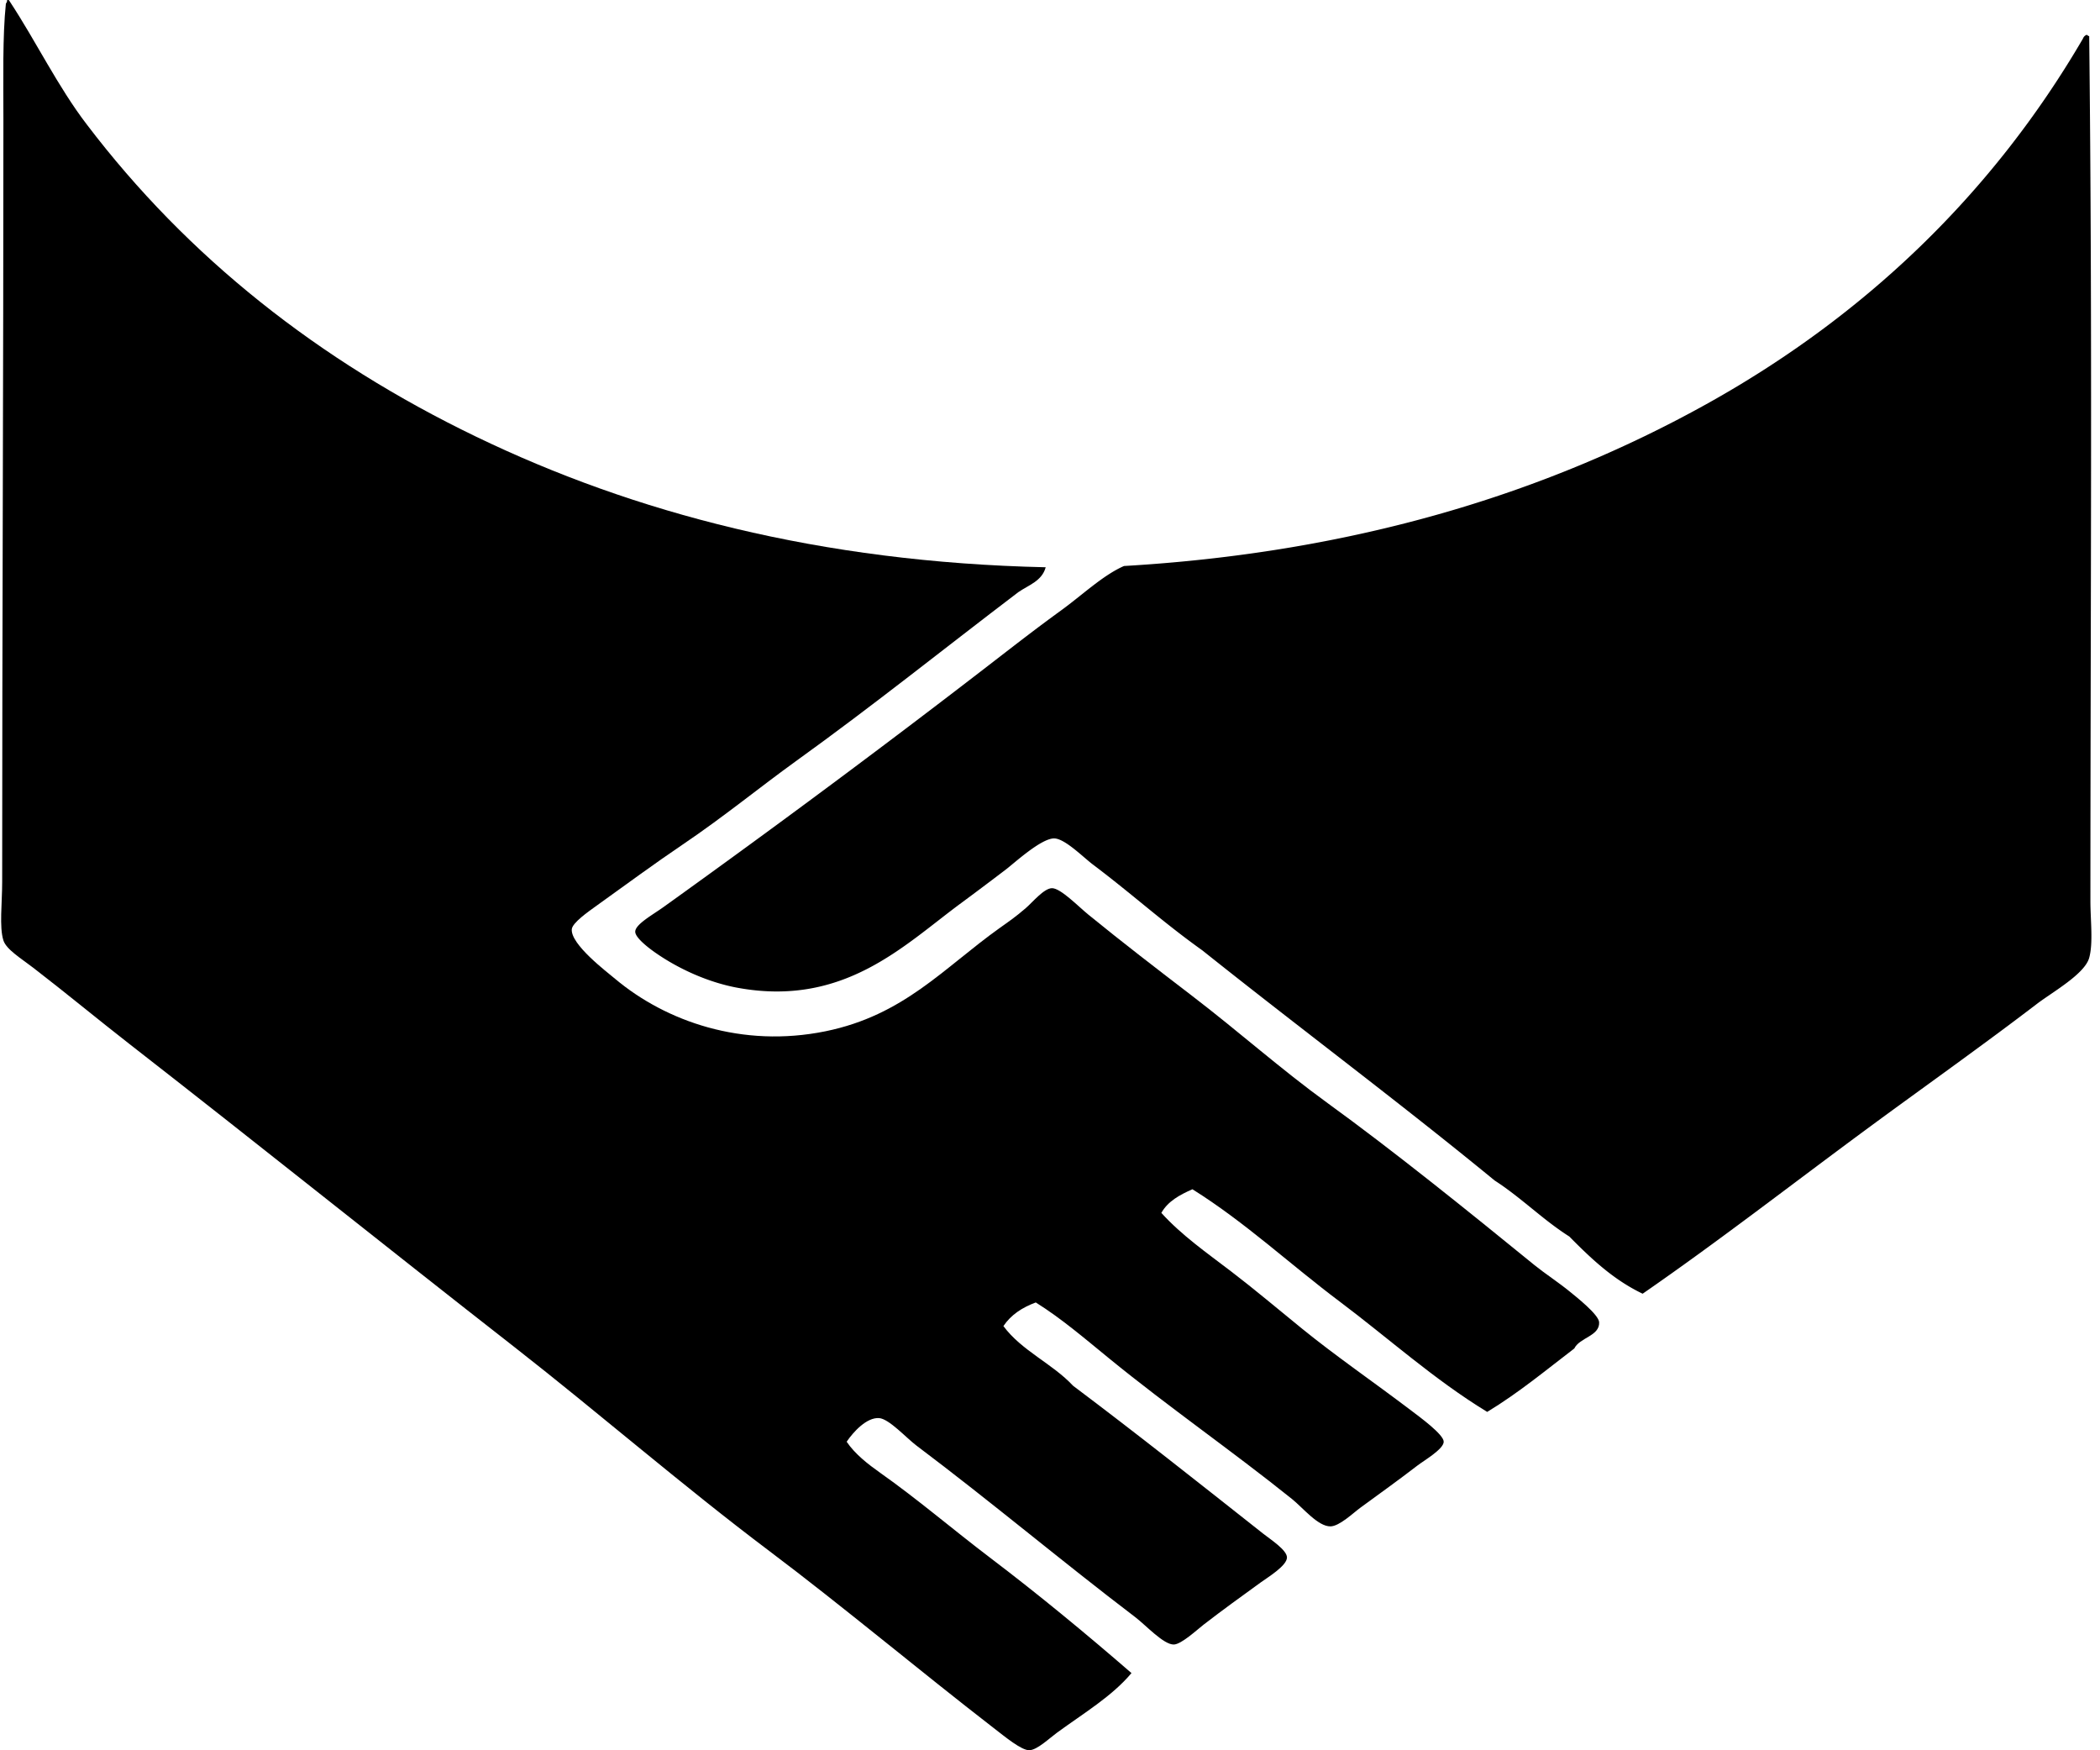
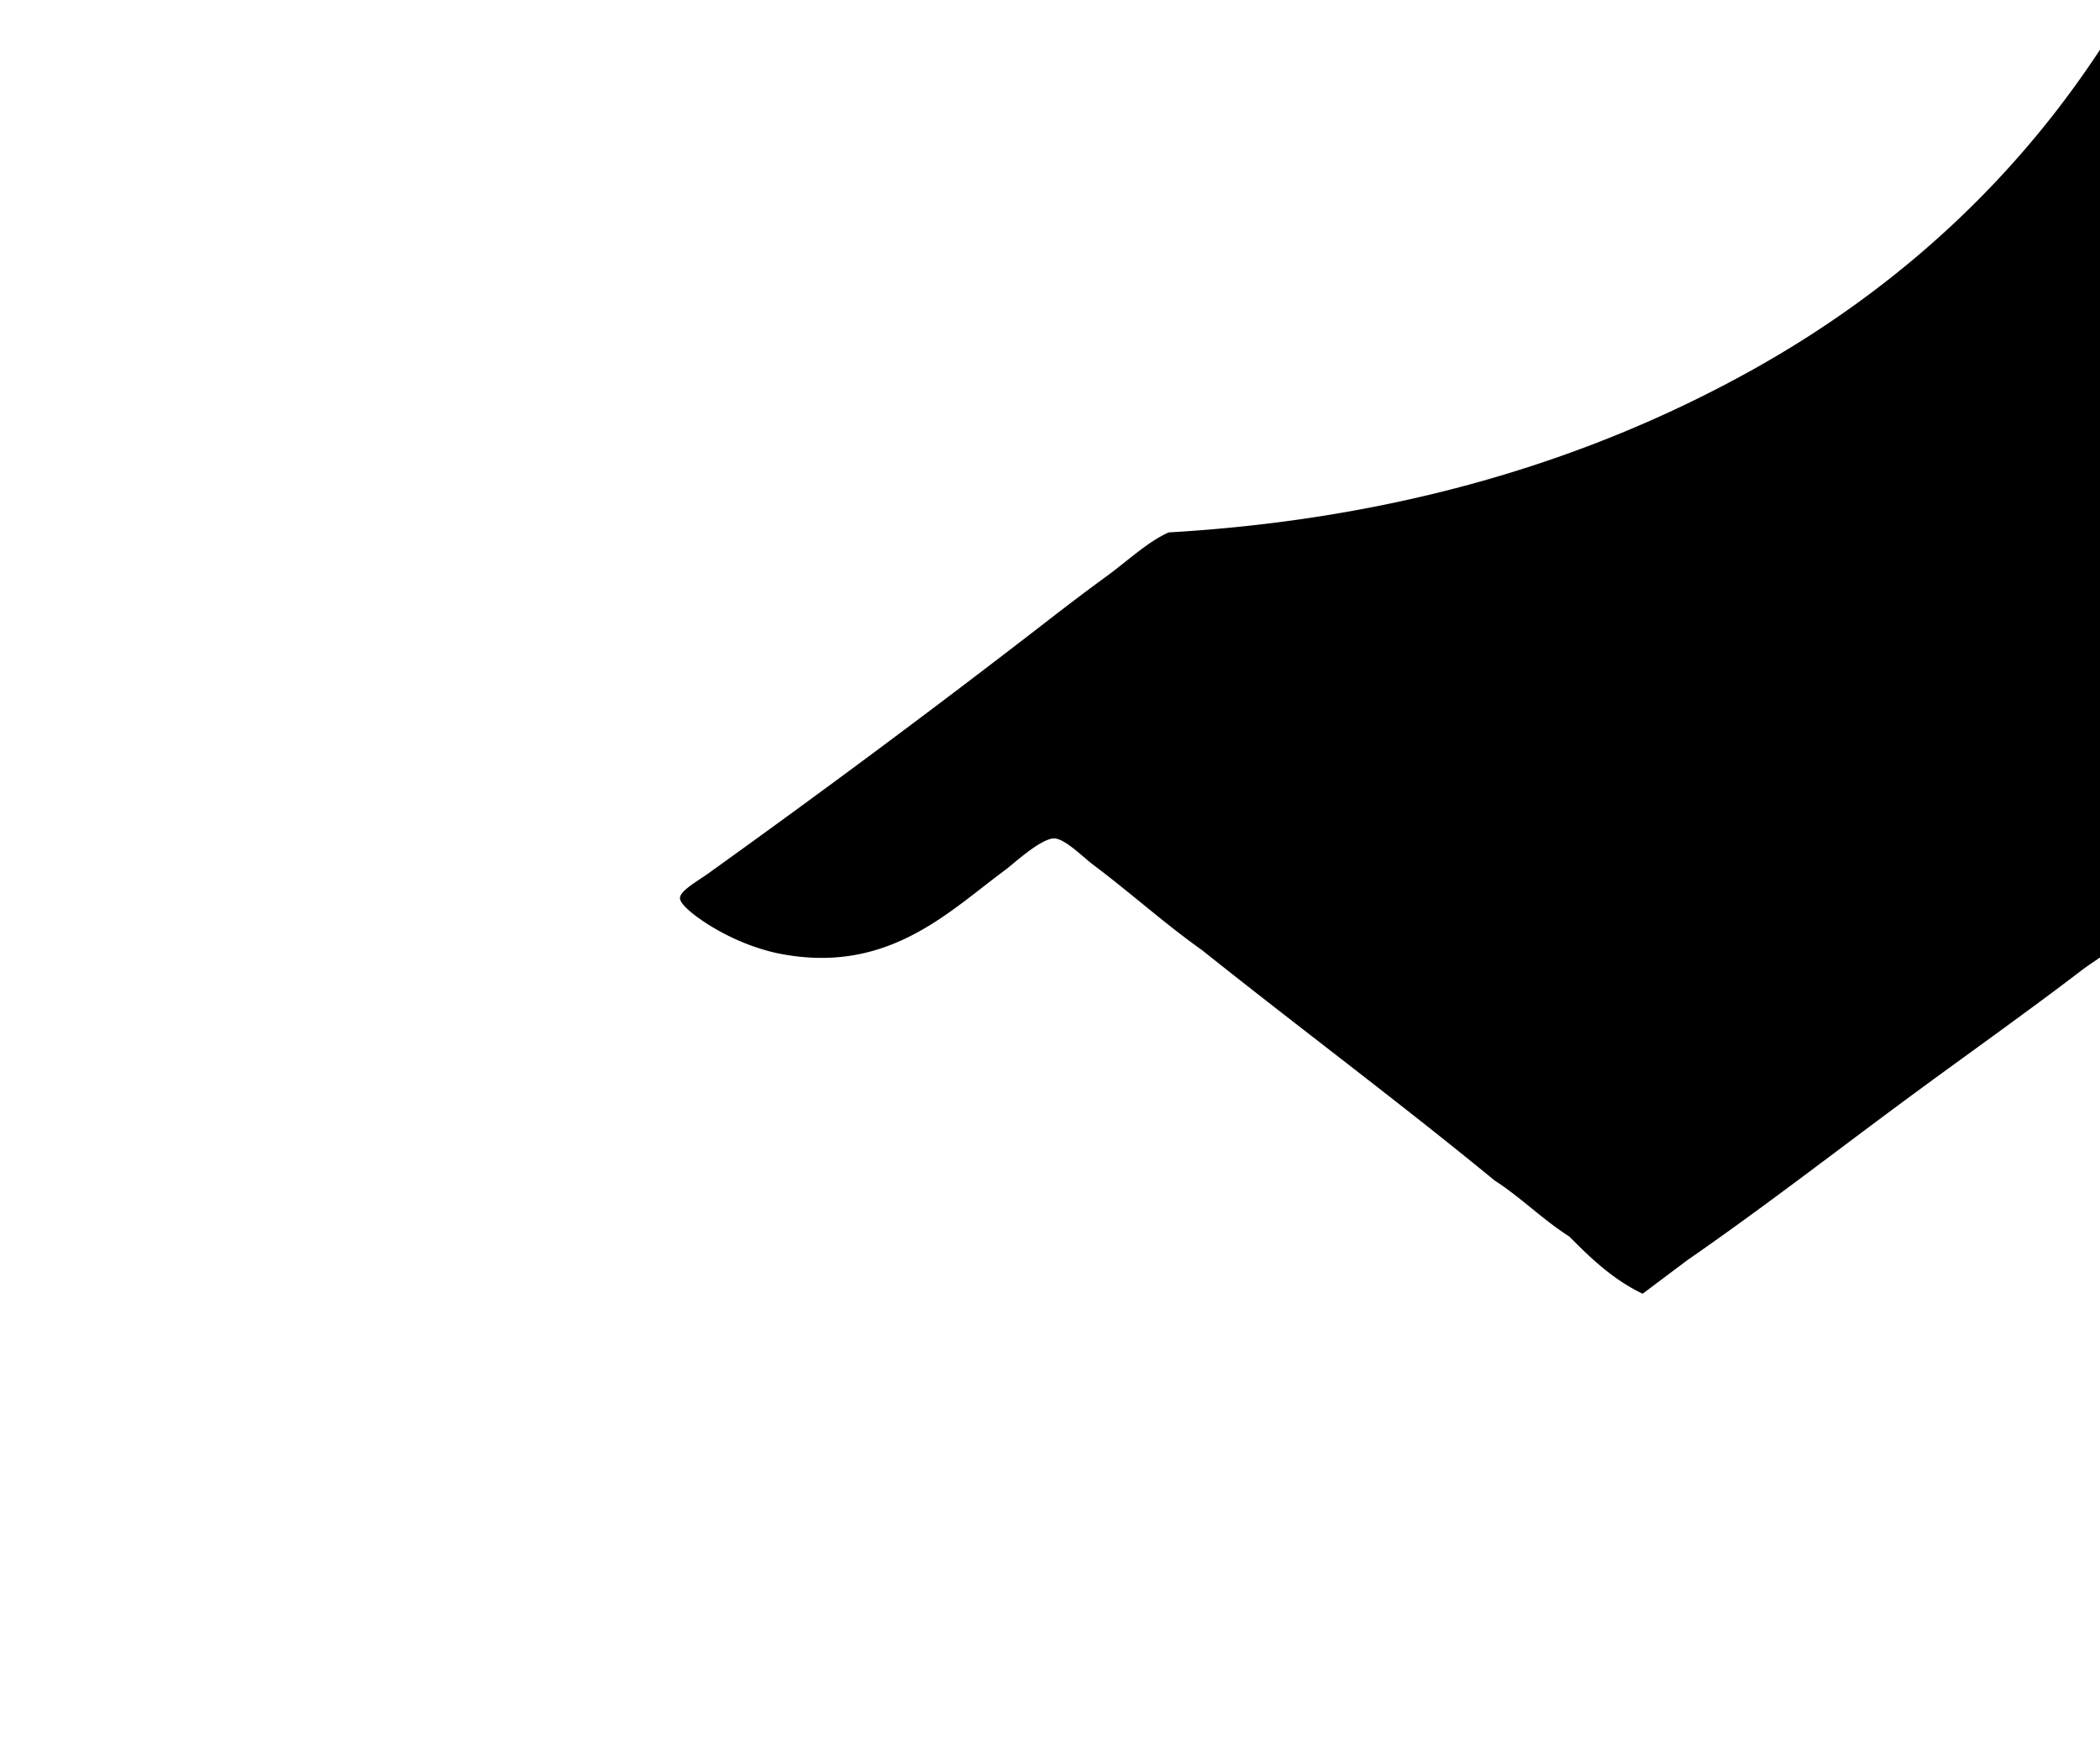
<svg xmlns="http://www.w3.org/2000/svg" width="240" height="200" fill="none" viewBox="0 0 240 200">
-   <path fill="#000" fill-rule="evenodd" d="M119.508 64.82c-.42 1.573-1.953 2.033-3.126 2.843-8.605 6.538-16.498 12.892-25.447 19.332-4.043 2.91-8.203 6.33-12.933 9.522-3.148 2.124-6.388 4.514-9.809 6.965-.97.698-2.78 1.959-2.845 2.7-.145 1.729 3.966 4.838 4.974 5.686 5.784 4.841 14.486 7.919 24.028 5.971 8.949-1.828 13.469-7.206 19.897-11.797 1.02-.726 1.763-1.223 2.984-2.274.77-.661 2.073-2.262 2.99-2.277.982-.014 3.001 2.073 4.12 2.987 3.858 3.149 7.975 6.312 11.799 9.239 5.627 4.31 10.125 8.37 15.633 12.367 7.509 5.446 15.981 12.274 23.596 18.478 1.113.905 2.751 1.981 3.981 2.984.698.573 3.378 2.663 3.409 3.554.066 1.576-2.228 1.729-2.839 2.987-3.251 2.487-6.382 5.085-9.954 7.248-6.093-3.713-11.305-8.44-16.913-12.648-5.602-4.202-10.746-9.02-16.774-12.793-1.448.636-2.799 1.362-3.554 2.7 2.333 2.575 5.212 4.576 7.964 6.68 2.717 2.076 5.346 4.299 8.103 6.539 3.832 3.12 8.191 6.104 12.509 9.383.954.727 3.711 2.726 3.694 3.555-.017.846-2.263 2.146-2.984 2.7-2.195 1.689-4.324 3.211-6.539 4.832-.809.591-2.39 2.115-3.415 2.133-1.431.022-3.155-2.127-4.404-3.129-6.908-5.542-14.028-10.457-20.893-16.061-2.769-2.258-5.446-4.56-8.385-6.397-1.558.576-2.844 1.419-3.699 2.7 2.095 2.831 5.585 4.273 7.964 6.822 7.254 5.446 14.324 11.056 21.742 16.913.861.676 2.7 1.863 2.7 2.703.006.943-2.206 2.28-2.984 2.842-2.339 1.698-4.253 3.069-6.538 4.833-.704.542-2.536 2.254-3.41 2.274-1.164.025-3.177-2.189-4.409-3.129-8.495-6.462-16.408-13.137-25.016-19.613-1.159-.874-3.123-3.055-4.265-3.132-1.414-.088-2.927 1.562-3.7 2.703.966 1.426 2.457 2.575 3.839 3.555 4.231 2.981 8.274 6.448 12.51 9.664 5.545 4.205 10.979 8.686 16.203 13.217-2.246 2.666-5.392 4.531-8.529 6.822-.897.659-2.229 1.945-3.129 1.991-.897.045-2.816-1.553-4.119-2.558-8.512-6.582-17.18-13.856-25.587-20.184-9.883-7.436-19.576-15.843-29.141-23.313-15.028-11.734-28.736-22.744-44.061-34.68-3.439-2.677-7.18-5.772-10.948-8.674-1.369-1.056-3.084-2.092-3.41-3.129-.483-1.516-.14-4.244-.14-6.68 0-29.408.14-57.36.14-87.132C.388 9.094.283 4.13.672.425.748.312.822.195.817.002c.164-.025.255.031.284.142 3.032 4.6 5.505 9.753 8.815 14.074 11.544 15.192 26.53 27.015 44.49 35.677 17.966 8.67 39.283 14.35 65.102 14.925Z" clip-rule="evenodd" />
-   <path fill="#000" fill-rule="evenodd" d="M187.731 147.83c-3.365-1.607-5.911-4.037-8.384-6.539-3.044-1.93-5.503-4.449-8.529-6.396-10.931-8.972-22.336-17.464-33.406-26.297-4.562-3.256-7.918-6.348-12.504-9.806-1.115-.84-3.188-2.95-4.409-2.987-1.476-.045-4.579 2.816-5.545 3.552a434.207 434.207 0 0 1-5.113 3.838c-6.544 4.819-13.392 11.922-25.587 9.668-3.299-.611-6.782-2.166-9.525-4.123-.56-.4-2.13-1.575-2.13-2.274-.005-.846 2.008-1.939 3.266-2.845 13.06-9.369 25.72-18.772 38.38-28.567 2.118-1.636 4.531-3.498 6.964-5.261 2.462-1.78 4.829-4.058 7.248-5.117 26.507-1.544 48.36-8.395 66.528-18.48 18.077-10.036 32.696-24.005 43.07-41.79a.703.703 0 0 1 .42-.426c.117.029.145.145.29.142.378 33.074.145 64.841.139 98.79 0 2.285.332 4.826-.139 6.538-.517 1.857-4.202 3.91-5.974 5.261-6.271 4.796-13.474 9.897-19.332 14.216-8.721 6.425-16.955 12.836-25.728 18.903Z" clip-rule="evenodd" />
+   <path fill="#000" fill-rule="evenodd" d="M187.731 147.83c-3.365-1.607-5.911-4.037-8.384-6.539-3.044-1.93-5.503-4.449-8.529-6.396-10.931-8.972-22.336-17.464-33.406-26.297-4.562-3.256-7.918-6.348-12.504-9.806-1.115-.84-3.188-2.95-4.409-2.987-1.476-.045-4.579 2.816-5.545 3.552c-6.544 4.819-13.392 11.922-25.587 9.668-3.299-.611-6.782-2.166-9.525-4.123-.56-.4-2.13-1.575-2.13-2.274-.005-.846 2.008-1.939 3.266-2.845 13.06-9.369 25.72-18.772 38.38-28.567 2.118-1.636 4.531-3.498 6.964-5.261 2.462-1.78 4.829-4.058 7.248-5.117 26.507-1.544 48.36-8.395 66.528-18.48 18.077-10.036 32.696-24.005 43.07-41.79a.703.703 0 0 1 .42-.426c.117.029.145.145.29.142.378 33.074.145 64.841.139 98.79 0 2.285.332 4.826-.139 6.538-.517 1.857-4.202 3.91-5.974 5.261-6.271 4.796-13.474 9.897-19.332 14.216-8.721 6.425-16.955 12.836-25.728 18.903Z" clip-rule="evenodd" />
</svg>